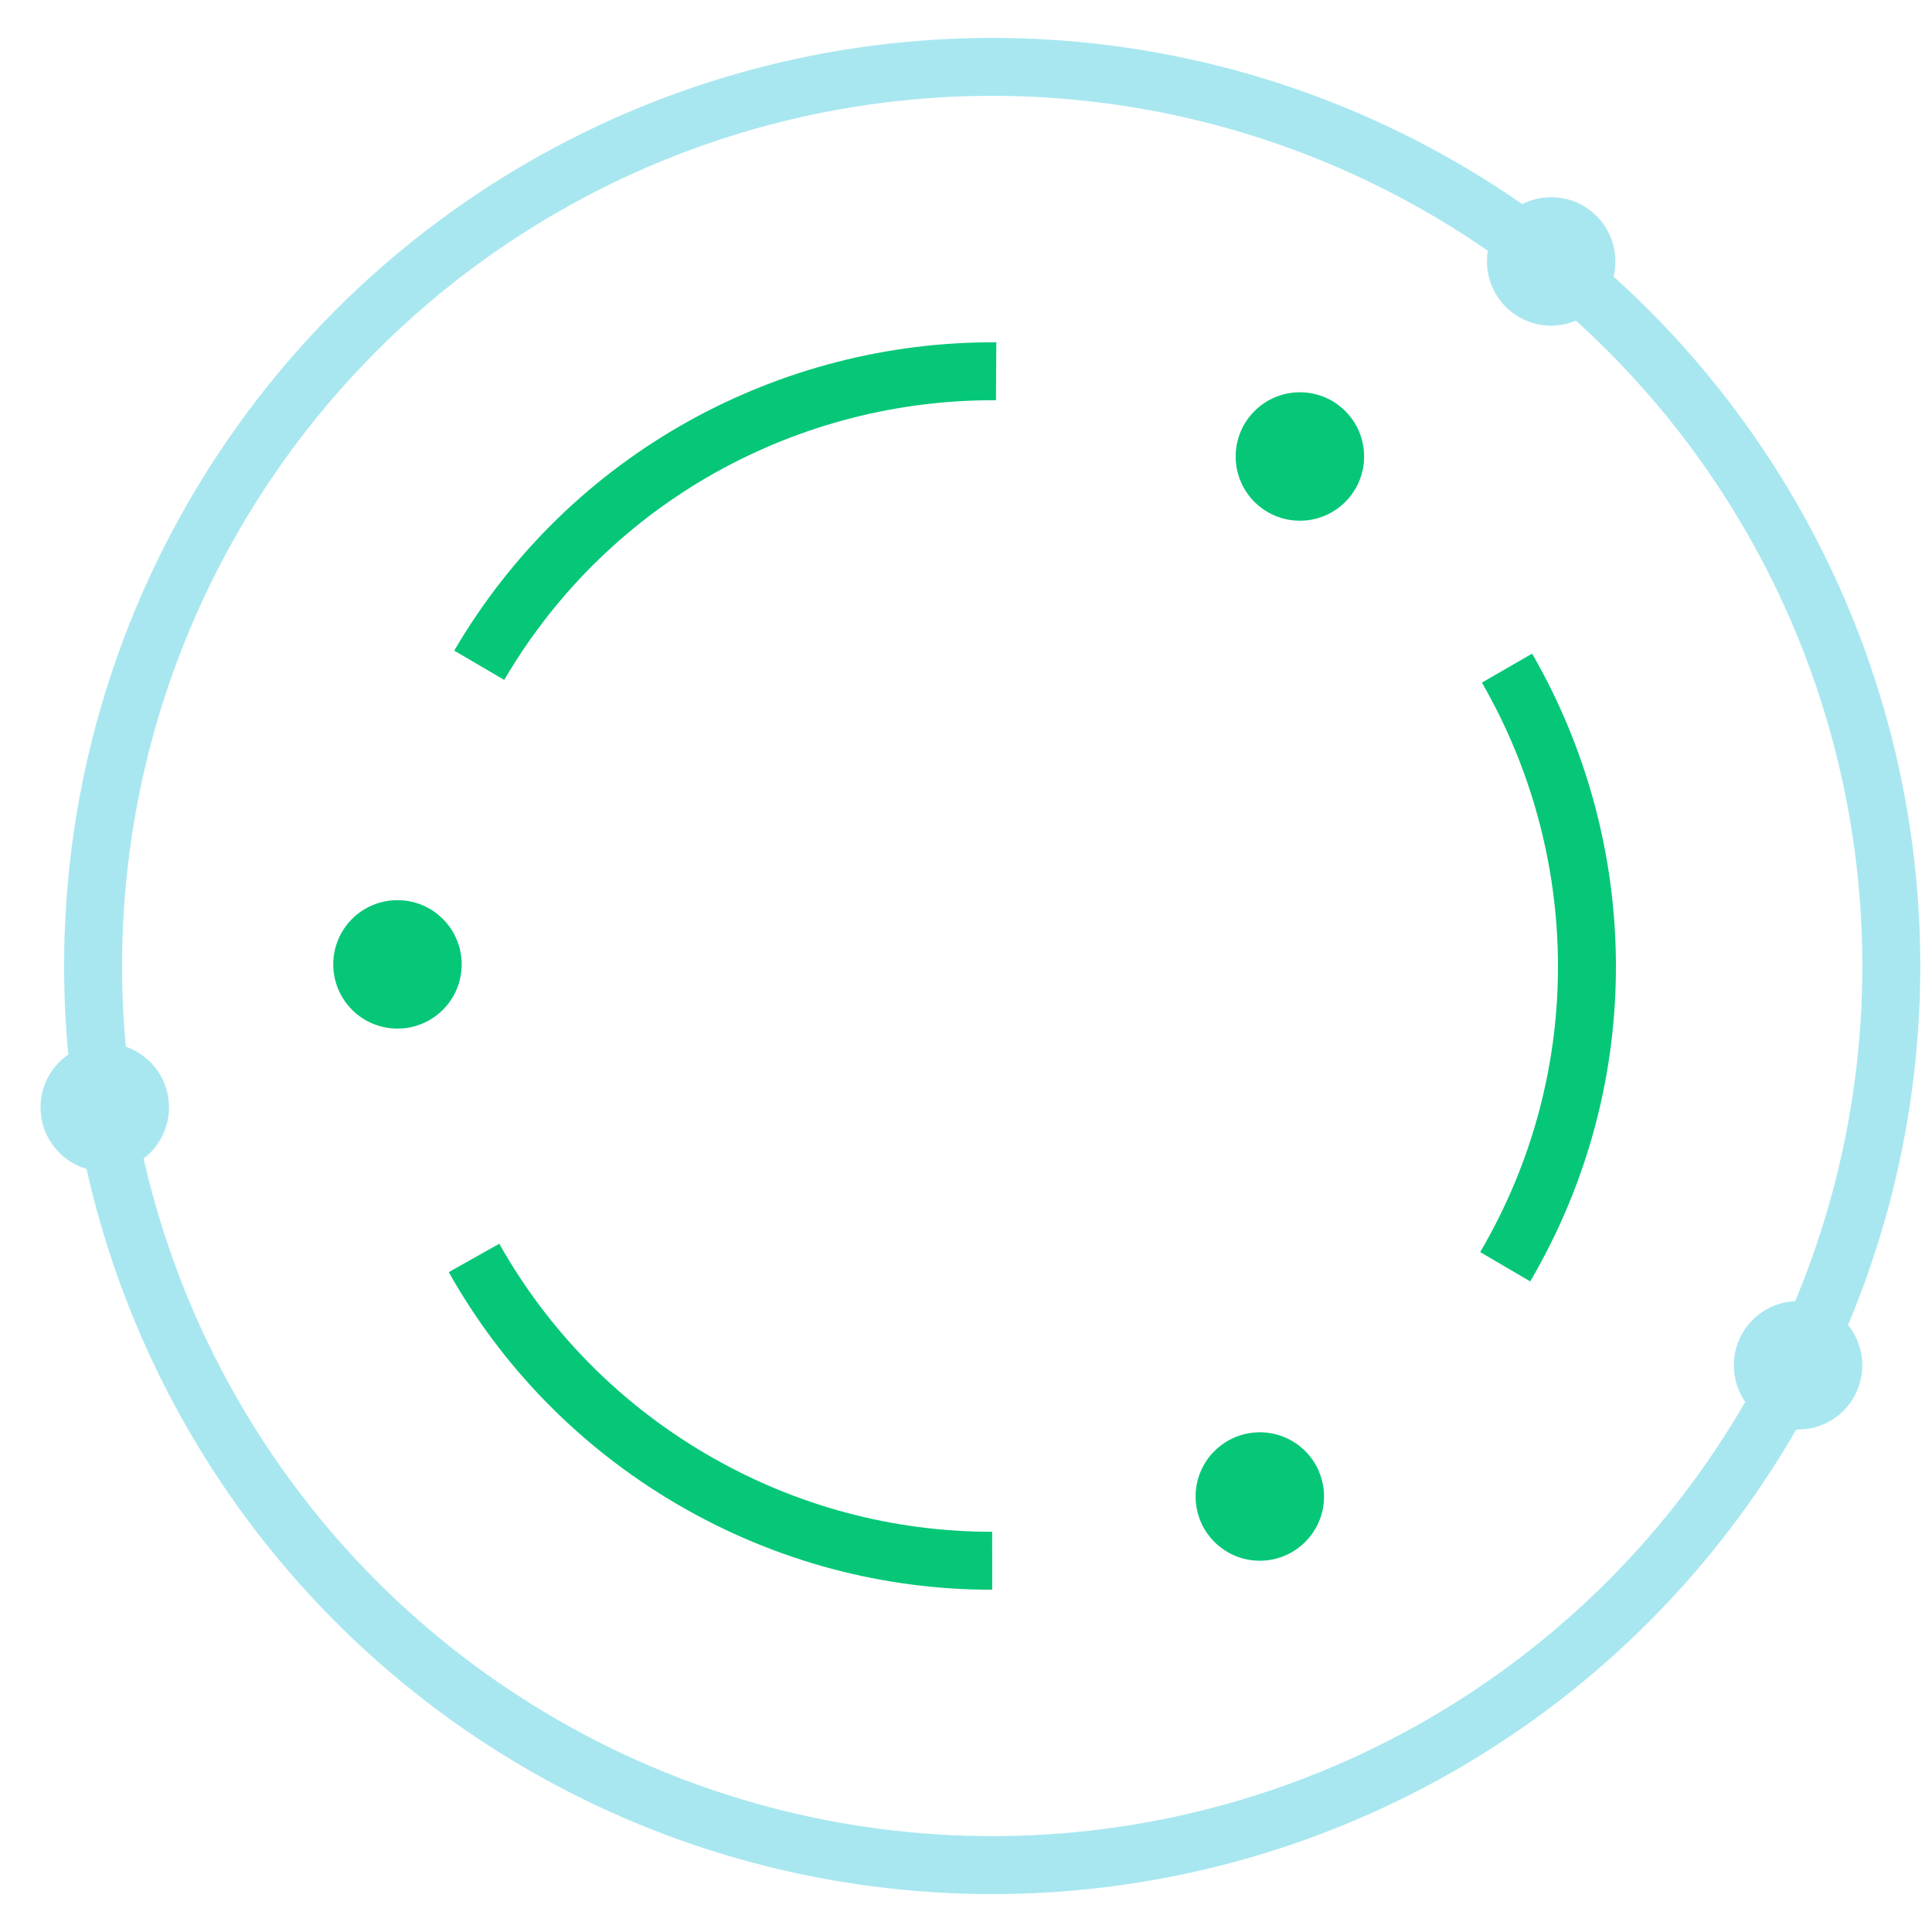
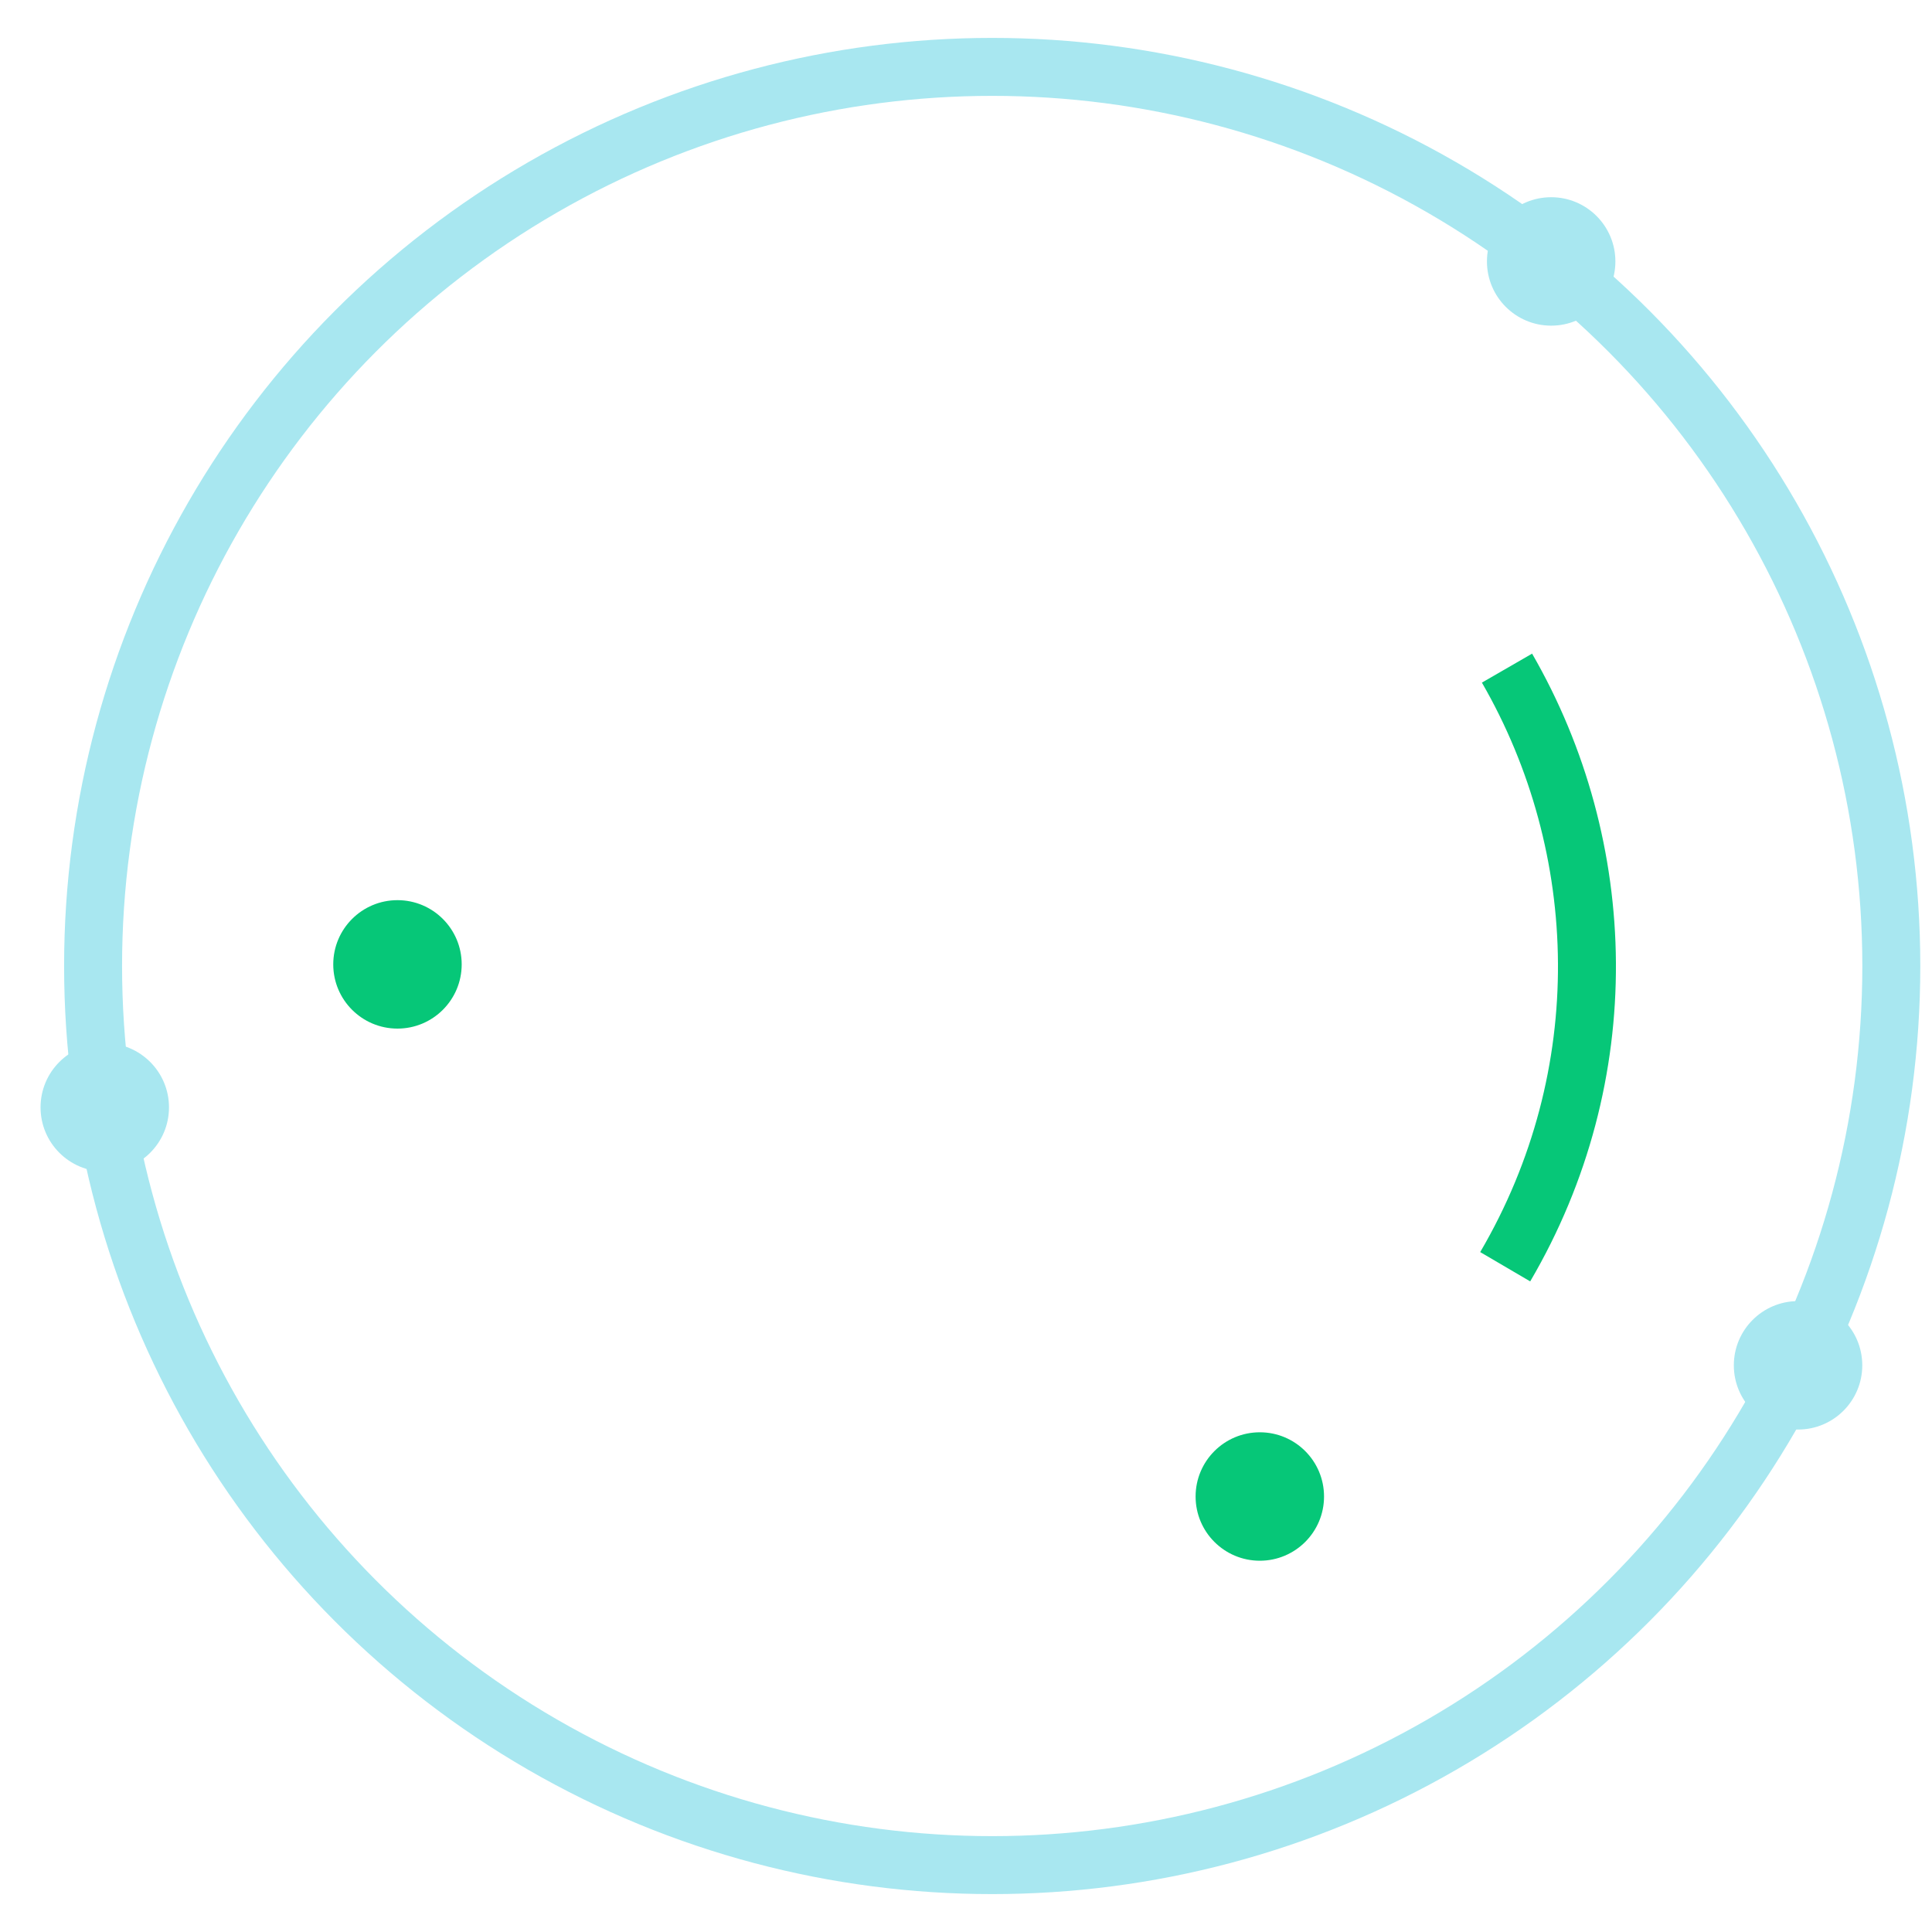
<svg xmlns="http://www.w3.org/2000/svg" version="1.1" id="Layer_1" x="0px" y="0px" viewBox="0 0 100 100" style="enable-background:new 0 0 100 100;" xml:space="preserve">
  <style type="text/css">
	.st0{fill:none;stroke:#A8E7F0;stroke-width:3;stroke-miterlimit:10;}
	.st1{fill:#A8E7F0;}
	.st2{fill:#06C778;}
	.st3{fill:none;stroke:#06C778;stroke-width:3;stroke-miterlimit:10;}
</style>
  <circle class="st0" cx="51.356" cy="50" r="46.538" />
  <circle class="st1" cx="80.288" cy="13.532" r="3.324" />
  <circle class="st1" cx="93.067" cy="70.669" r="3.324" />
  <circle class="st1" cx="5.423" cy="57.317" r="3.324" />
  <circle class="st2" cx="65.208" cy="77.459" r="3.324" />
  <circle class="st2" cx="20.573" cy="49.916" r="3.324" />
-   <circle class="st2" cx="67.282" cy="23.628" r="3.324" />
-   <path class="st3" d="M51.356,80.784c-5.297,0.005-10.666-1.359-15.566-4.231  c-4.875-2.858-8.672-6.849-11.255-11.443" />
  <path class="st3" d="M78.002,34.582c5.355,9.275,5.711,21.085-0.093,30.984" />
-   <path class="st3" d="M24.804,34.434c5.761-9.827,16.129-15.278,26.756-15.217" />
</svg>